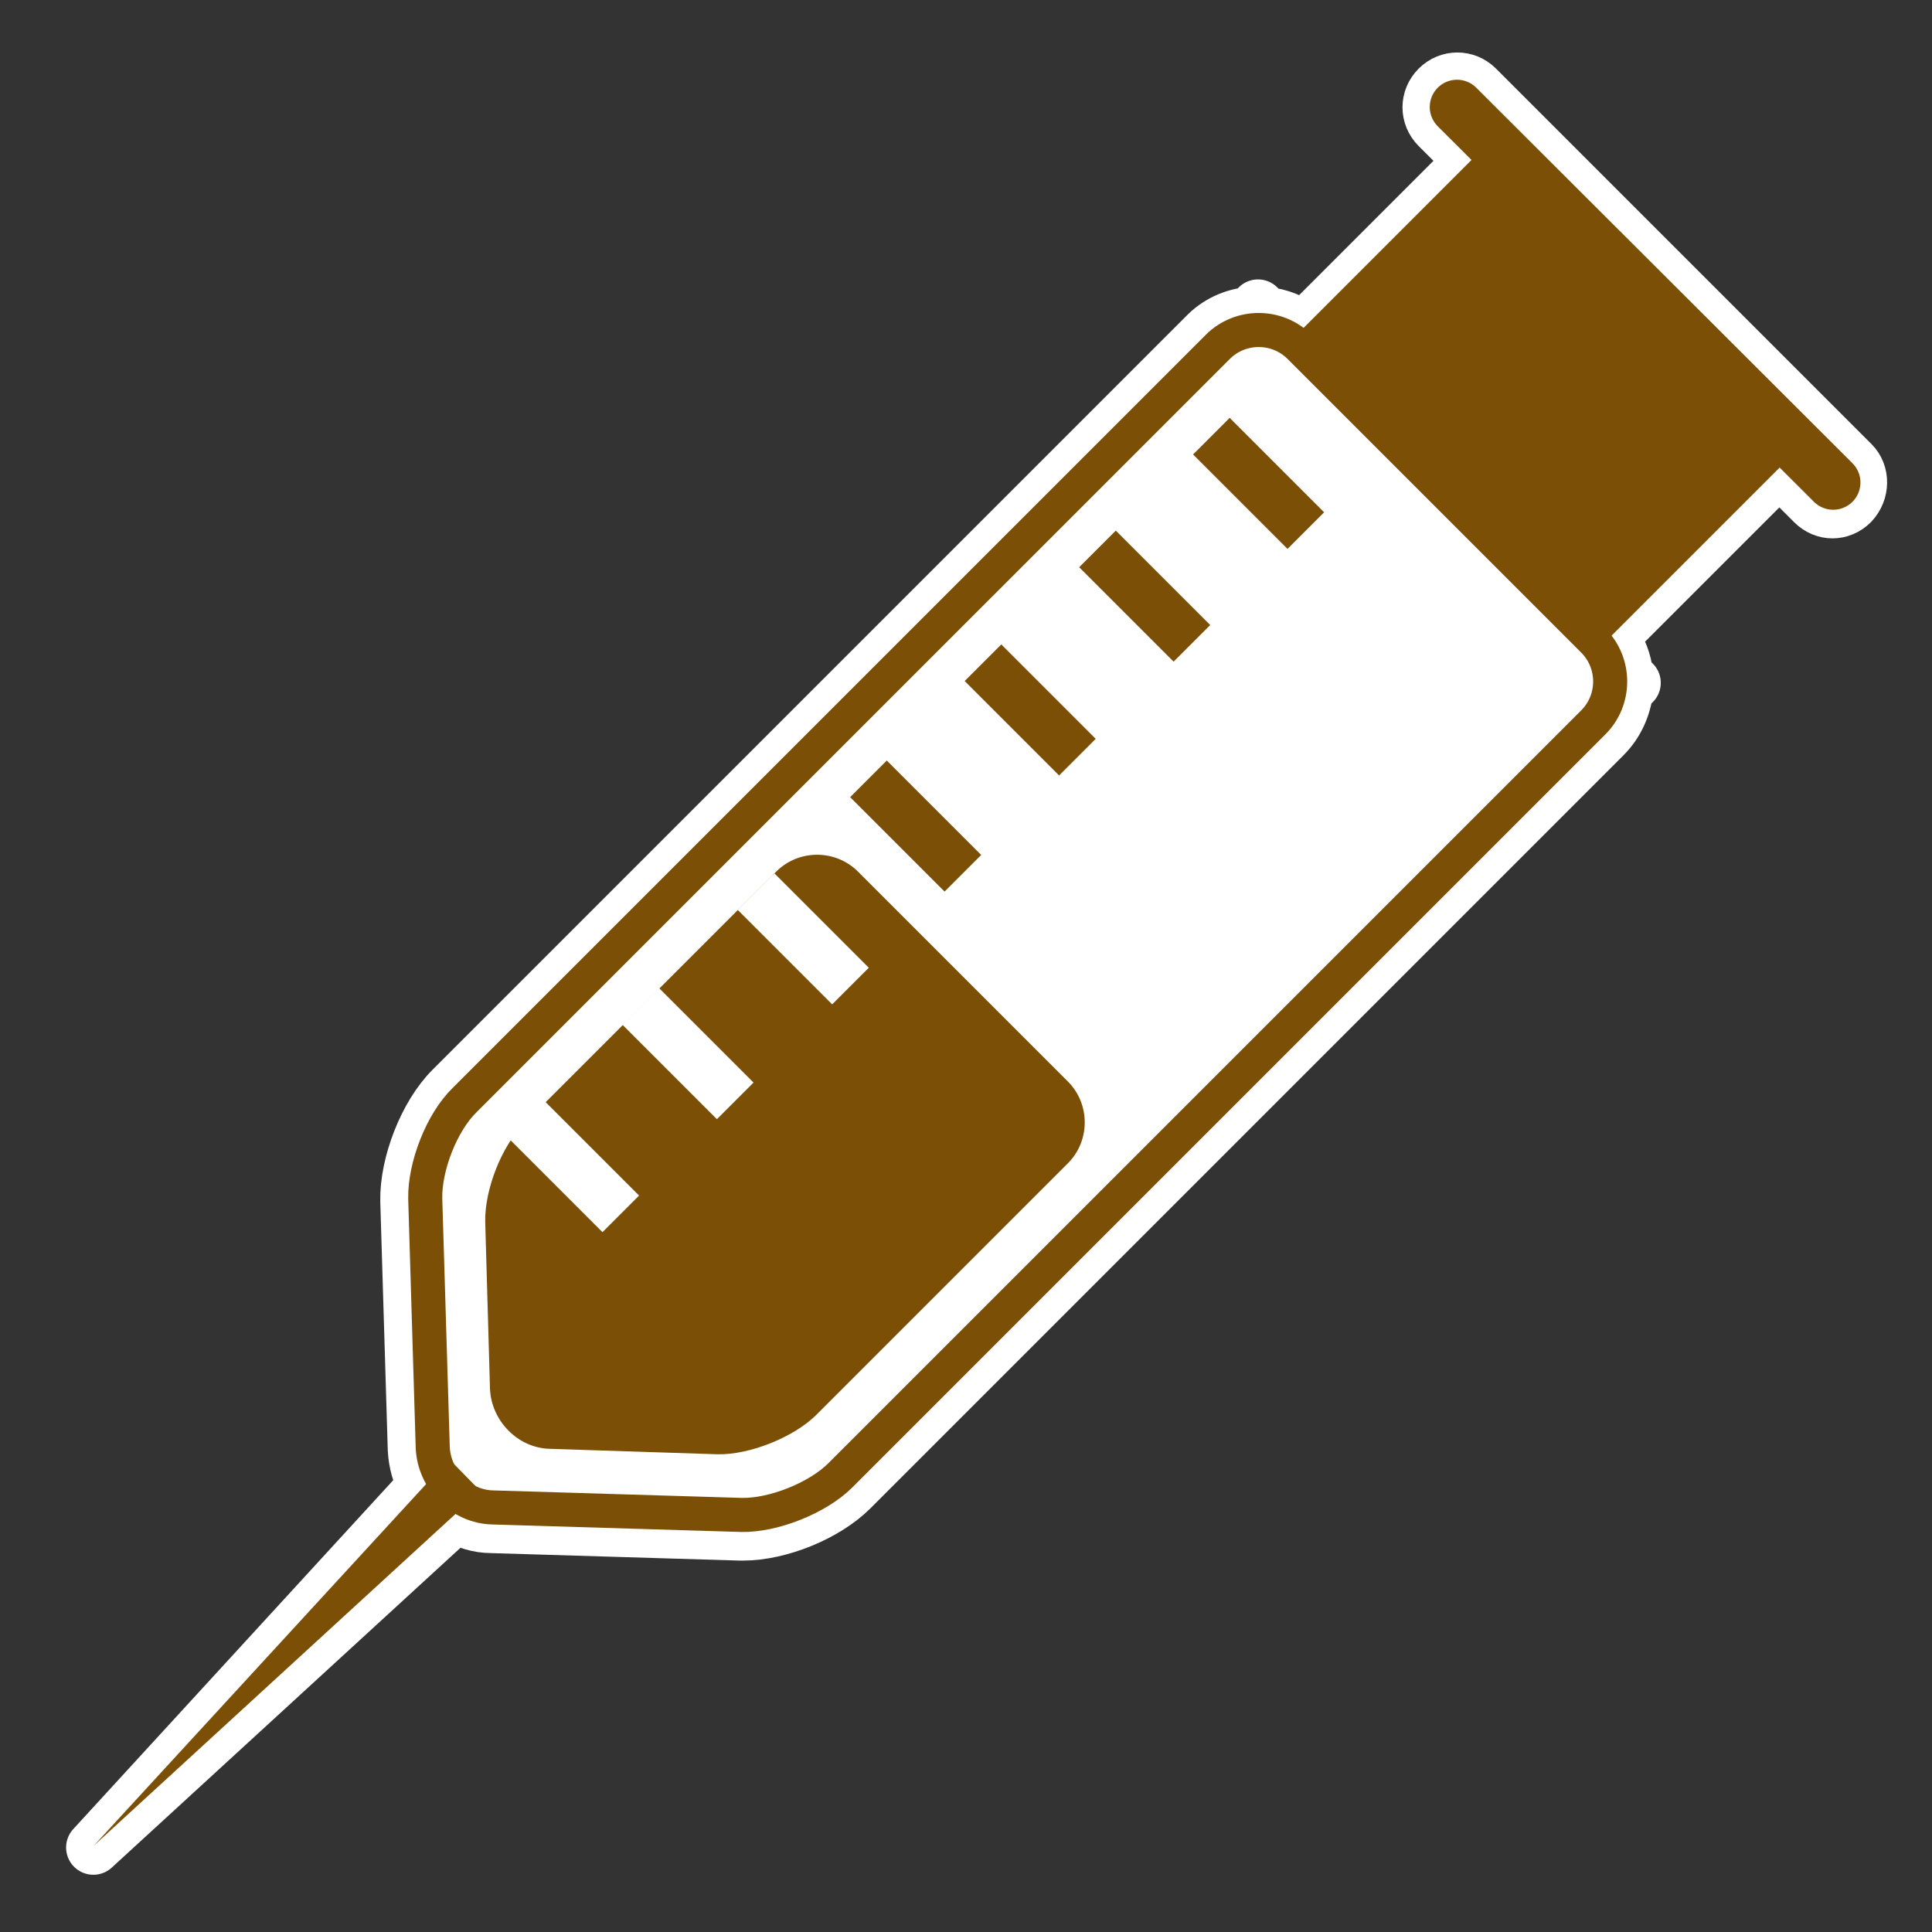
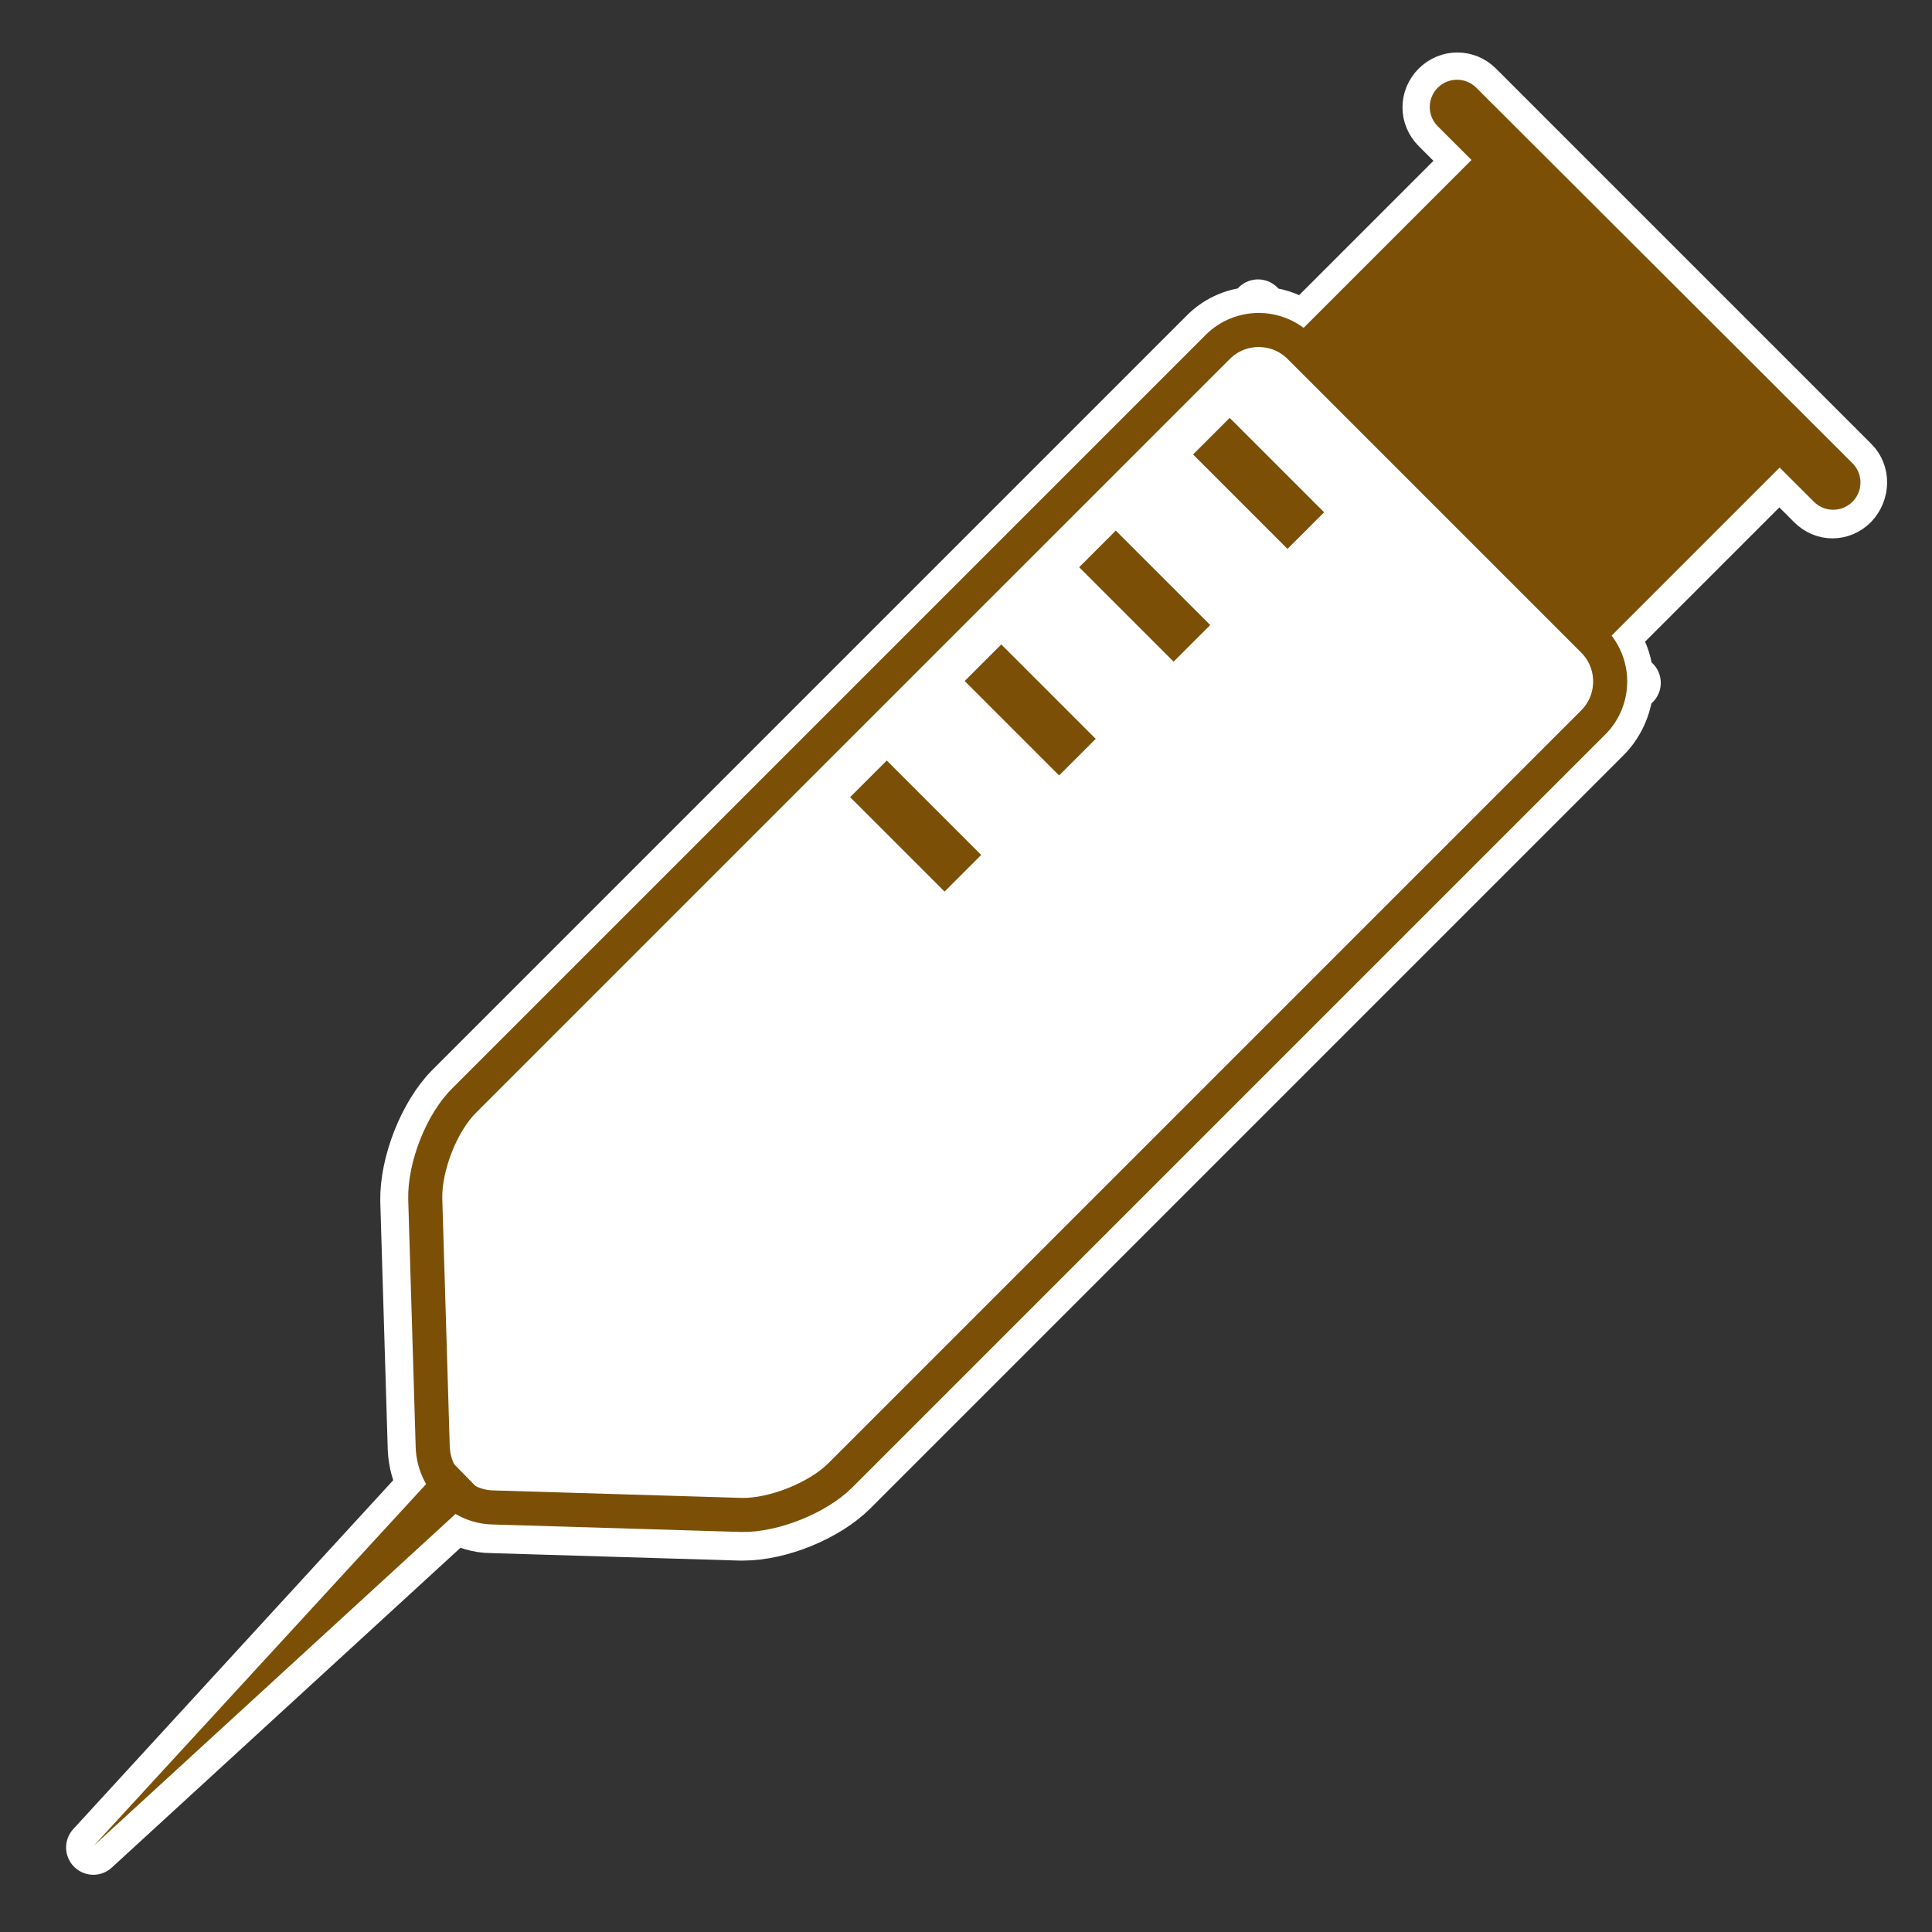
<svg xmlns="http://www.w3.org/2000/svg" version="1.1" id="Calque_1" x="0px" y="0px" viewBox="0 0 283.5 283.5" style="enable-background:new 0 0 283.5 283.5;" xml:space="preserve">
  <rect x="0" y="0" width="283.5" height="283.5" fill="#333333" stroke="none" />
  <style type="text/css">
	.st0{fill:#7B5006;stroke:#FFFFFF;stroke-width:8;stroke-linecap:round;stroke-linejoin:round;stroke-miterlimit:10;}
	.st1{fill:#FFFFFF;}
	.st2{fill:none;stroke:#7B5006;stroke-width:5;stroke-miterlimit:10;}
	.st3{fill:#7B5006;}
	.st4{fill:none;stroke:#7B5006;stroke-width:8;stroke-linecap:round;stroke-linejoin:round;stroke-miterlimit:10;}
</style>
  <g id="Calque_38">
    <path class="st0" d="M271.8,68l-55.1-55.1c-1.6-1.6-4.1-1.6-5.7,0s-1.6,4.1,0,5.7l5,5l-24.7,24.7c-1.6-1.2-3.5-2-5.6-2.2l-1.1-1.1   l-1.1,1.1c-2.5,0.2-4.9,1.3-6.7,3.2L66.3,159.8c-3.8,3.8-6.6,11-6.5,16.4l1.1,36.5c0.1,1.9,0.6,3.7,1.5,5.3l-48.7,53.1l53.1-48.7   c1.6,0.9,3.4,1.5,5.3,1.5l36.5,1.1c0.1,0,0.3,0,0.4,0c5.4,0,12.2-2.8,15.9-6.5L235.4,108c1.9-1.9,2.9-4.3,3.2-6.7l1.1-1.1l-1.1-1.1   c-0.2-2-0.9-3.9-2.2-5.6l24.7-24.7l5,5c0.8,0.8,1.8,1.2,2.8,1.2s2-0.4,2.8-1.2C273.3,72.1,273.3,69.5,271.8,68z" />
    <g>
      <g>
        <g>
-           <path class="st1" d="M123.3,216.5c-3.3,3.3-9.8,5.9-14.5,5.8l-36.5-1.1c-4.7-0.1-8.6-4.1-8.8-8.8l-1.1-36.5      c-0.1-4.7,2.4-11.2,5.8-14.5L178.7,50.9c3.3-3.3,8.7-3.3,12,0L233.8,94c3.3,3.3,3.3,8.7,0,12L123.3,216.5z" />
+           <path class="st1" d="M123.3,216.5c-3.3,3.3-9.8,5.9-14.5,5.8l-36.5-1.1c-4.7-0.1-8.6-4.1-8.8-8.8l-1.1-36.5      c-0.1-4.7,2.4-11.2,5.8-14.5L178.7,50.9c3.3-3.3,8.7-3.3,12,0L233.8,94c3.3,3.3,3.3,8.7,0,12z" />
          <path class="st2" d="M123.3,216.5c-3.3,3.3-9.8,5.9-14.5,5.8l-36.5-1.1c-4.7-0.1-8.6-4.1-8.8-8.8l-1.1-36.5      c-0.1-4.7,2.4-11.2,5.8-14.5L178.7,50.9c3.3-3.3,8.7-3.3,12,0L233.8,94c3.3,3.3,3.3,8.7,0,12L123.3,216.5z" />
        </g>
        <g>
-           <path class="st3" d="M71.2,179.3c-0.1-4.7,2.4-11.2,5.8-14.5l36.9-36.9c3.3-3.3,8.7-3.3,12,0l30.8,30.8c3.3,3.3,3.3,8.7,0,12      l-36.9,36.9c-3.3,3.3-9.8,5.9-14.5,5.8l-24.6-0.8c-4.7-0.1-8.6-4.1-8.8-8.8L71.2,179.3z" />
-         </g>
+           </g>
        <polygon class="st3" points="13.8,270.8 65.9,214.1 70.5,218.8    " />
        <g>
          <rect x="180.9" y="61.1" transform="matrix(0.707 -0.707 0.707 0.707 3.977 151.389)" class="st3" width="7.6" height="19.6" />
          <rect x="164.2" y="77.7" transform="matrix(0.707 -0.707 0.707 0.707 -12.668 144.39)" class="st3" width="7.6" height="19.6" />
          <rect x="147.4" y="94.4" transform="matrix(0.707 -0.707 0.707 0.707 -29.399 137.406)" class="st3" width="7.6" height="19.6" />
          <rect x="130.6" y="111.4" transform="matrix(0.707 -0.707 0.707 0.707 -46.345 130.546)" class="st3" width="7.6" height="19.6" />
          <rect x="114.1" y="128" transform="matrix(0.707 -0.707 0.707 0.707 -62.911 123.695)" class="st1" width="7.6" height="19.6" />
          <rect x="97.2" y="144.8" transform="matrix(0.707 -0.707 0.707 0.707 -79.753 116.717)" class="st1" width="7.6" height="19.6" />
          <rect x="80.4" y="161.4" transform="matrix(0.707 -0.707 0.707 0.707 -96.405 109.684)" class="st1" width="7.6" height="19.6" />
        </g>
      </g>
      <line class="st4" x1="213.8" y1="15.7" x2="269" y2="70.8" />
      <rect x="206.3" y="26.3" transform="matrix(0.707 -0.707 0.707 0.707 25.095 177.116)" class="st3" width="40.1" height="63.9" />
    </g>
  </g>
</svg>